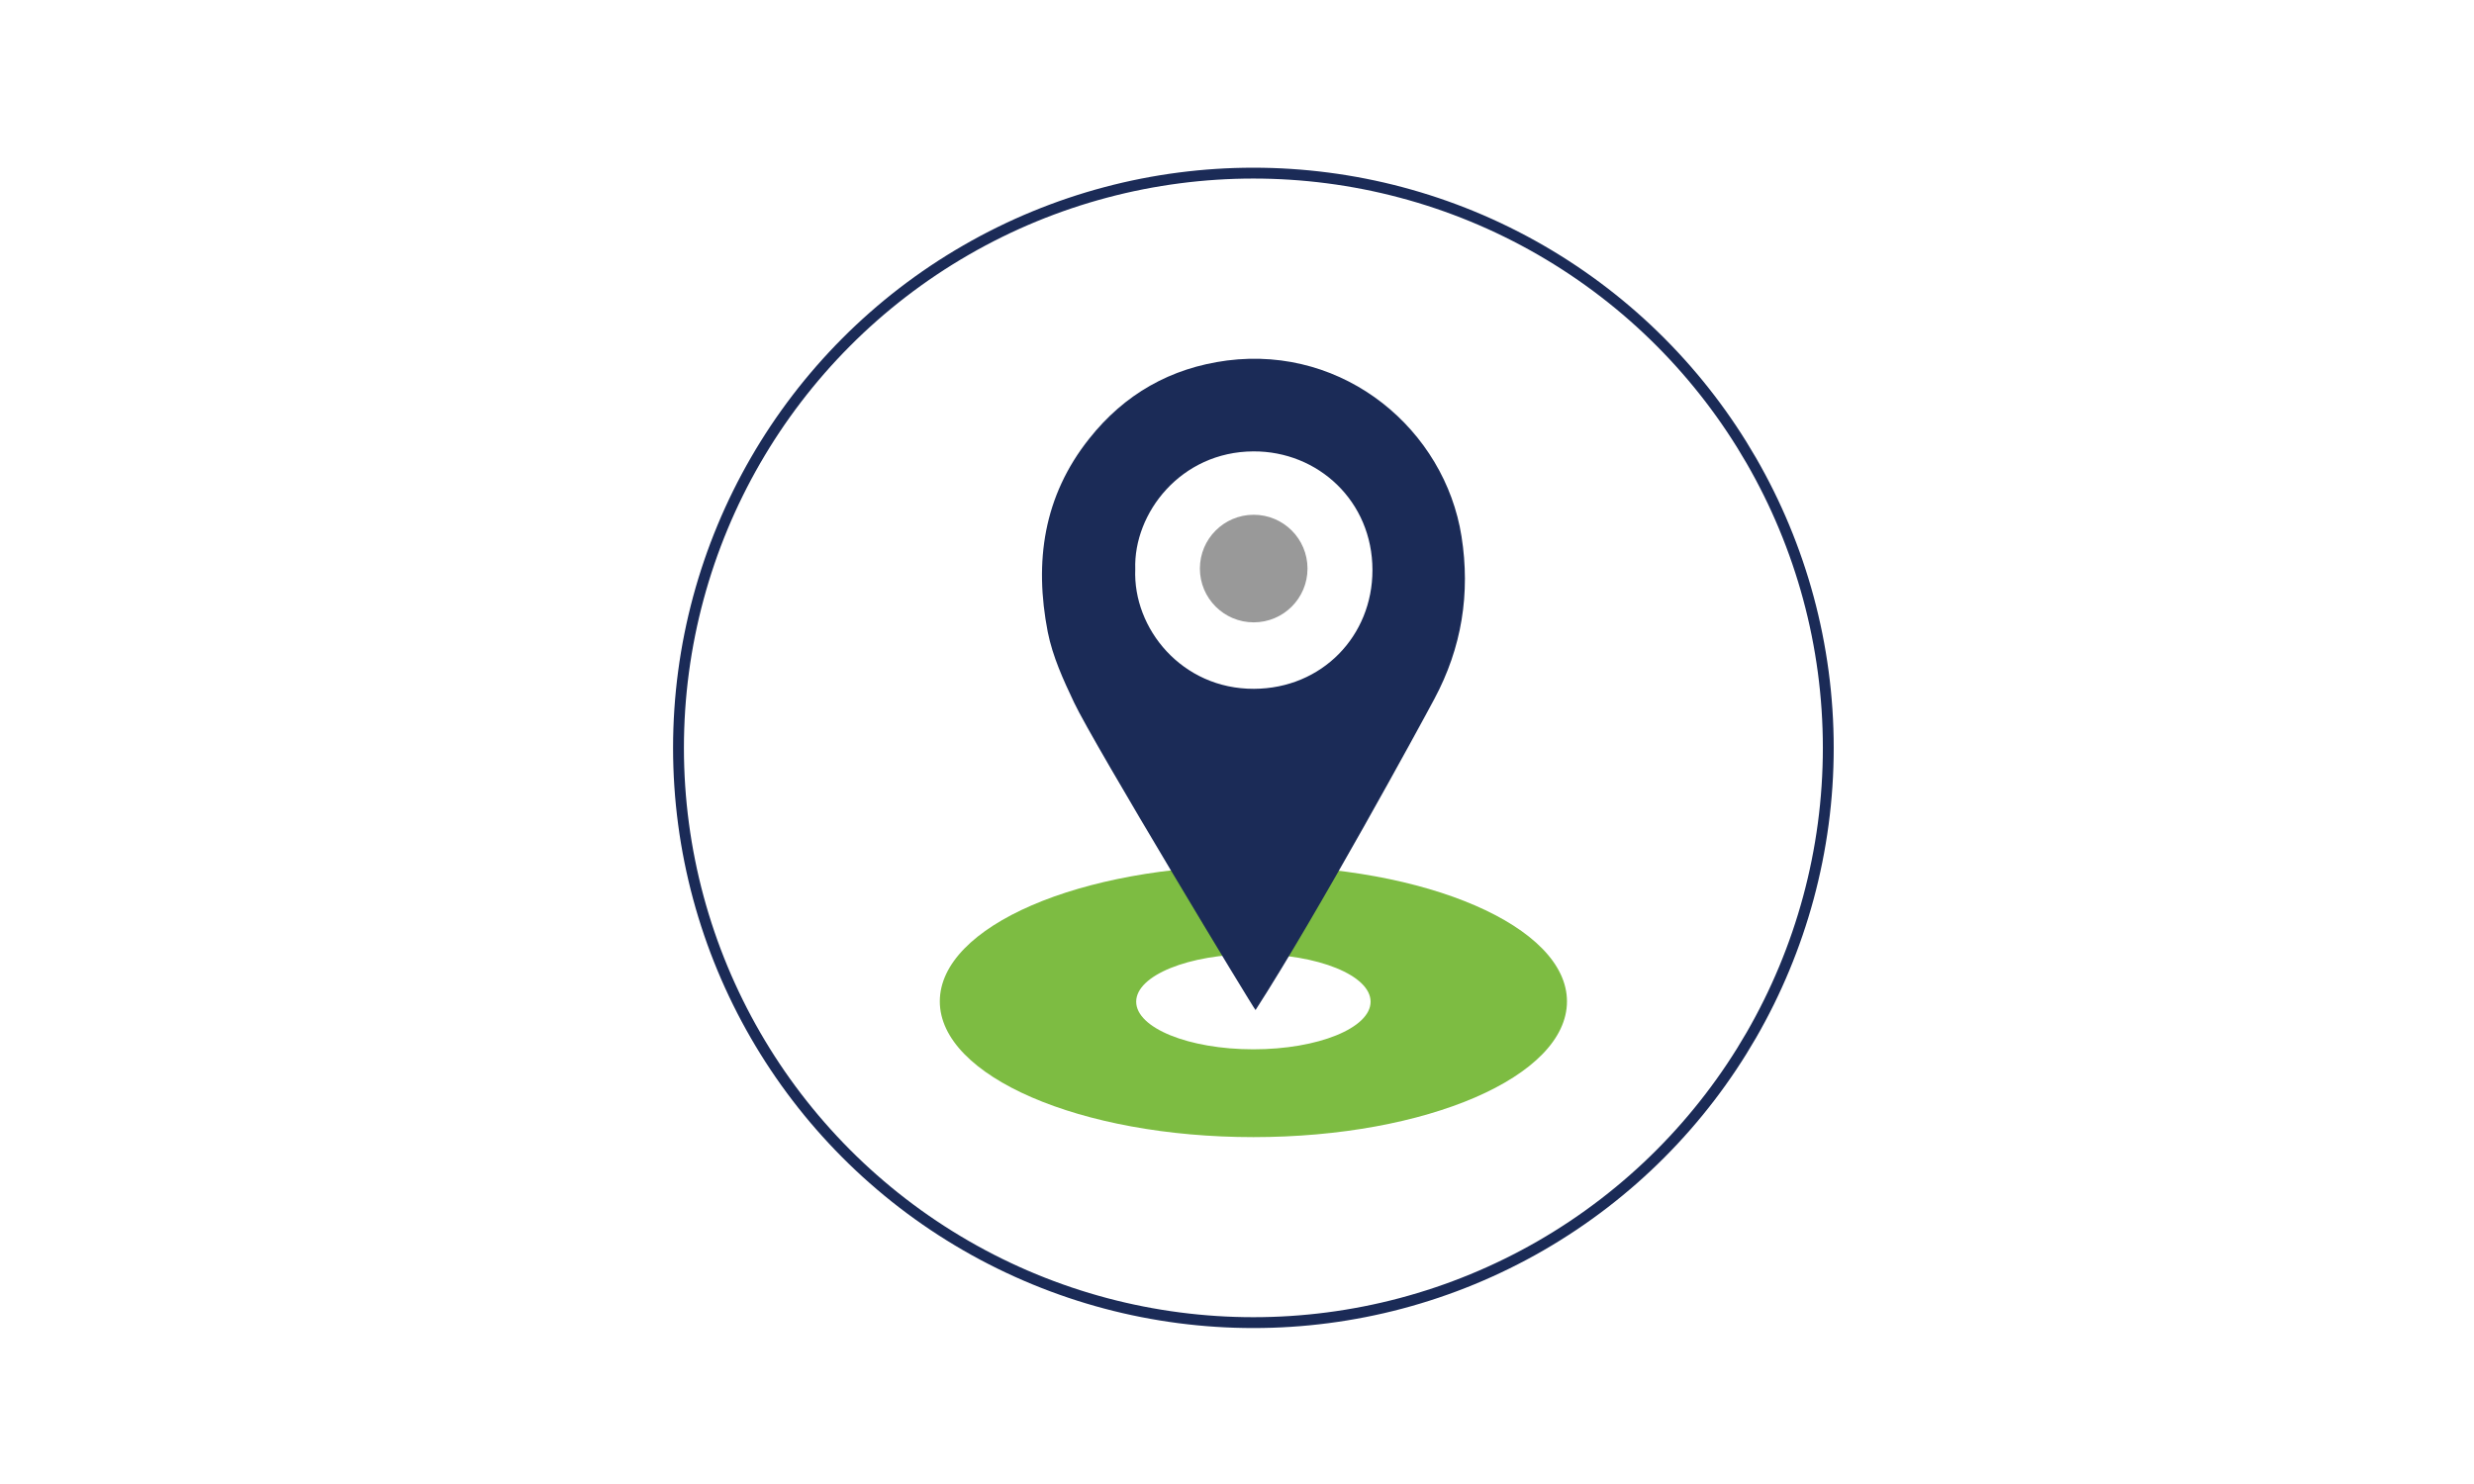
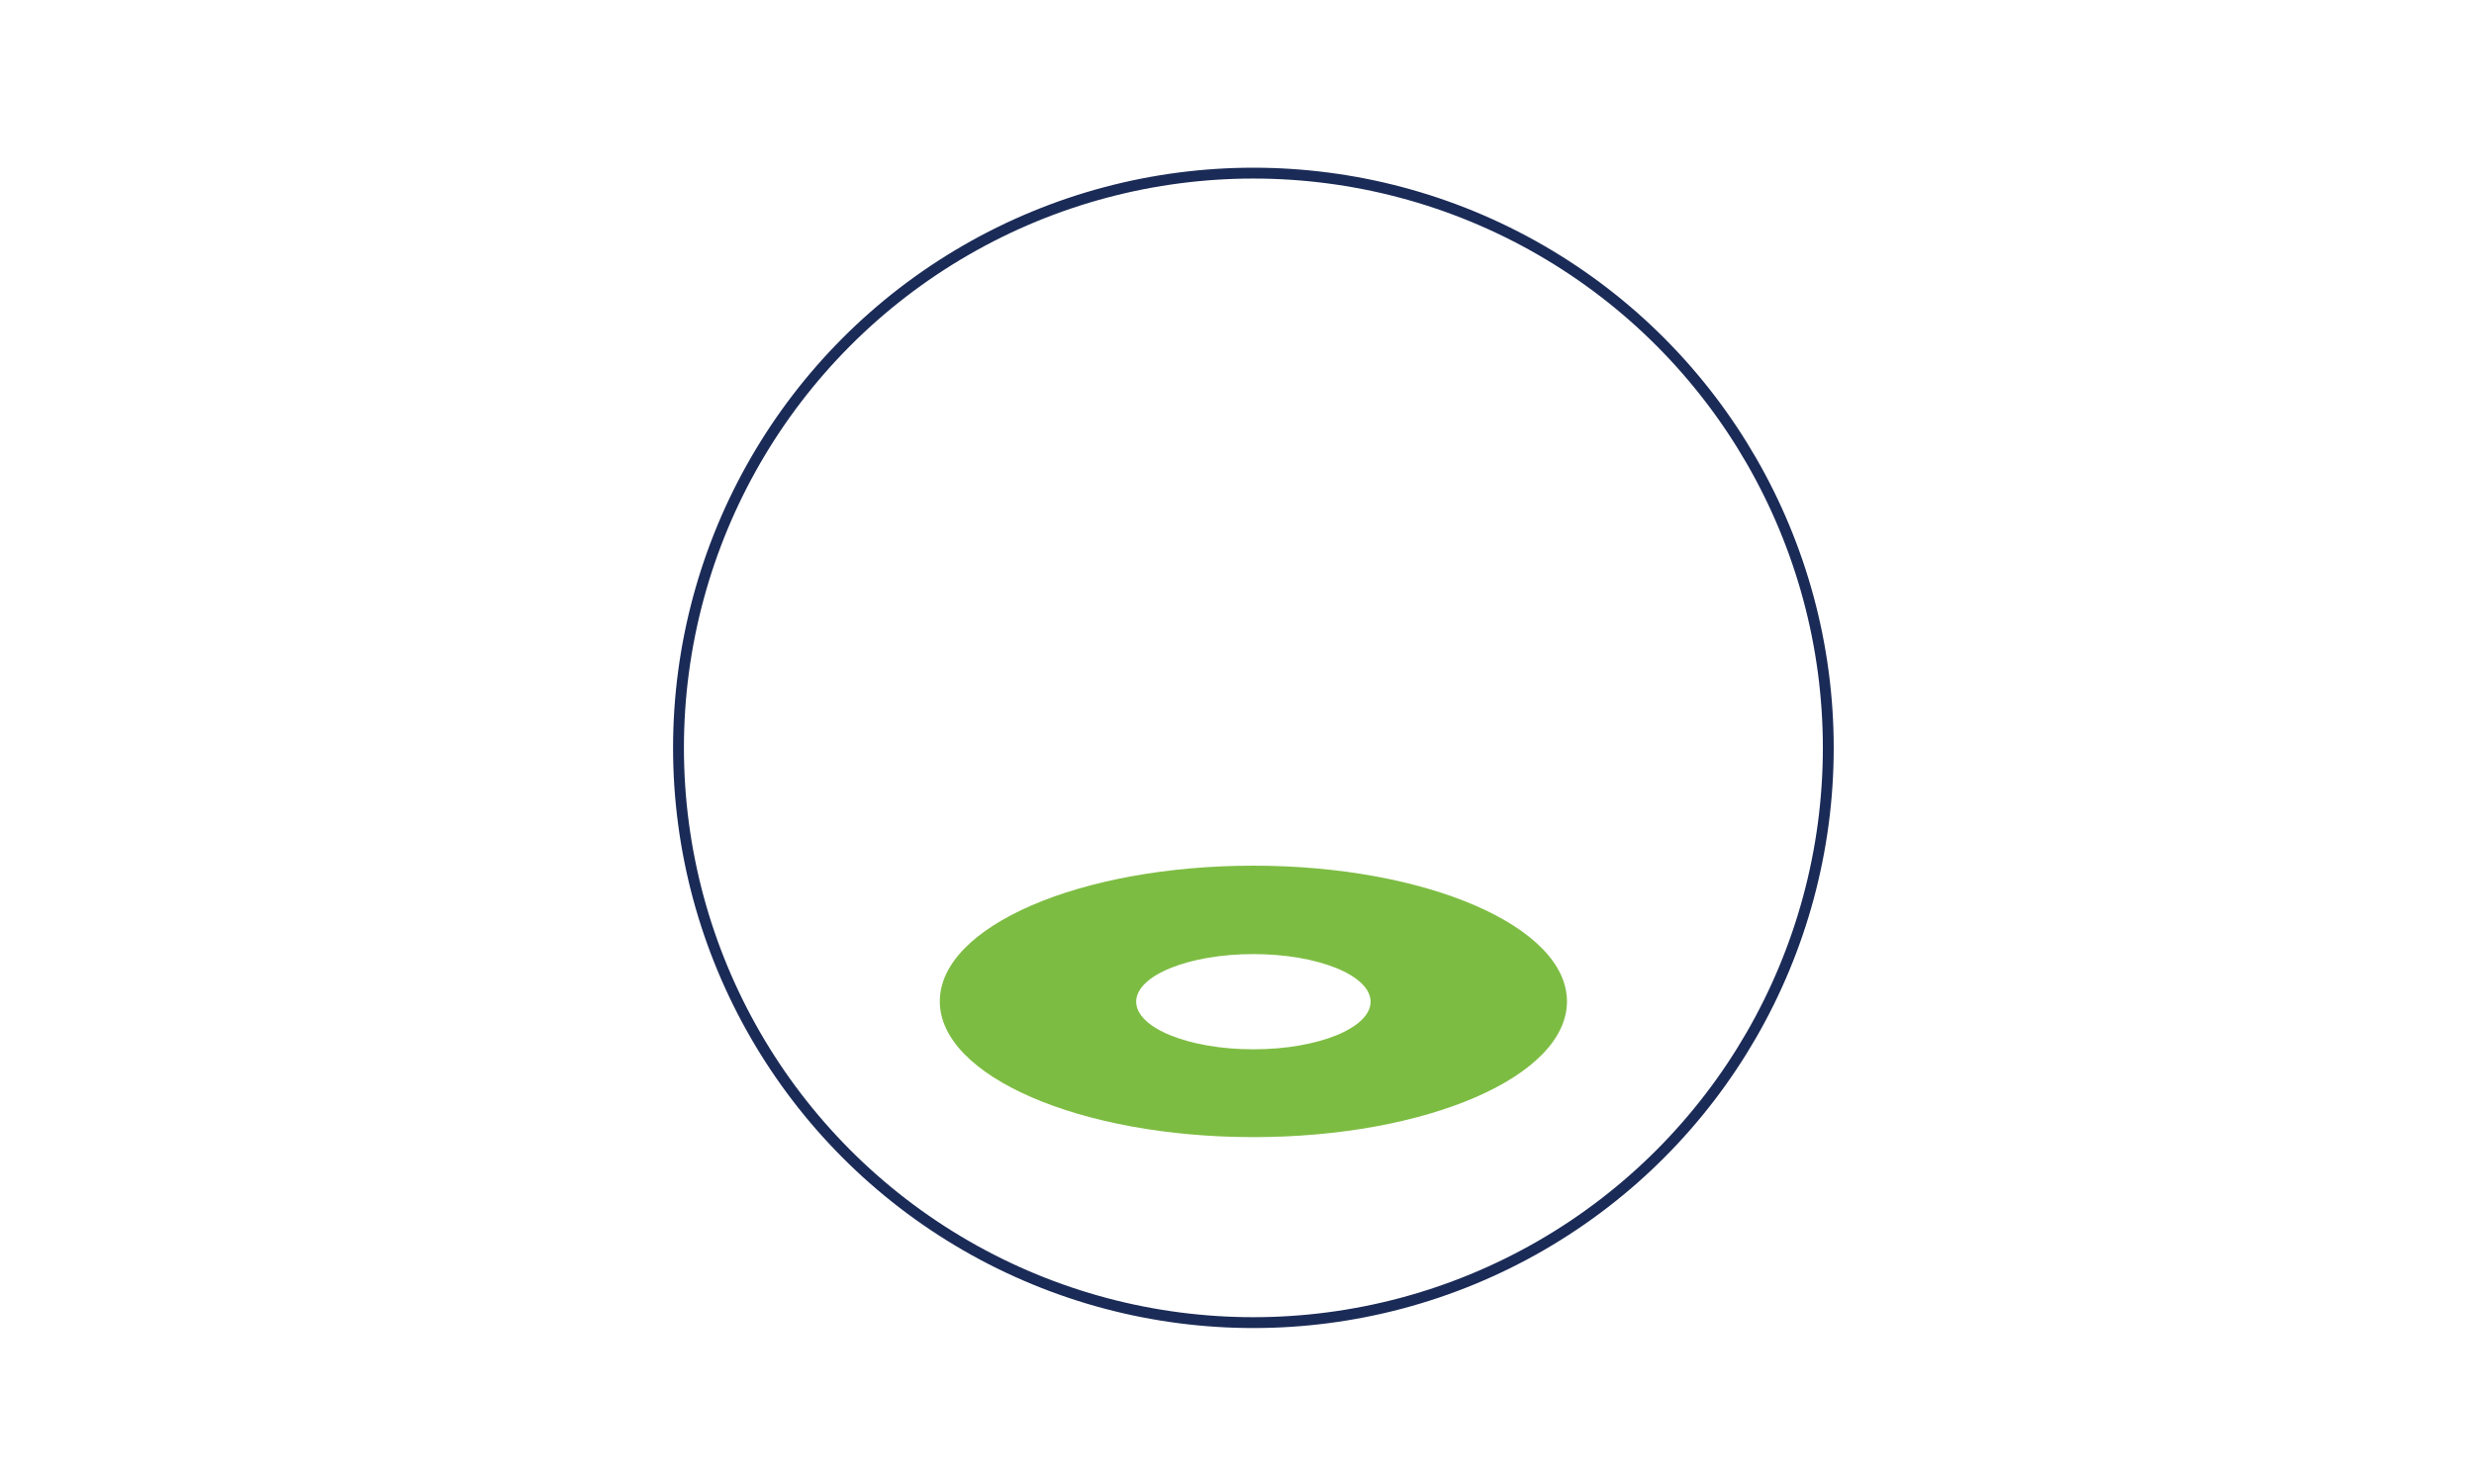
<svg xmlns="http://www.w3.org/2000/svg" version="1.1" id="Layer_1" x="0px" y="0px" viewBox="0 0 800 480" style="enable-background:new 0 0 800 480;" xml:space="preserve">
  <style type="text/css">
	.st0{fill-rule:evenodd;clip-rule:evenodd;fill:none;stroke:#1B2B57;stroke-width:3.511;stroke-miterlimit:10;}
	.st1{fill-rule:evenodd;clip-rule:evenodd;fill:#7DBC42;}
	.st2{fill:#1B2B57;}
	.st3{fill-rule:evenodd;clip-rule:evenodd;fill:#999999;}
</style>
  <g>
    <circle class="st0" cx="405.3" cy="241.9" r="185.9" />
    <g>
      <path class="st1" d="M405.3,280c-56,0-101.4,19.6-101.4,43.9c0,24.2,45.4,43.9,101.4,43.9c56,0,101.4-19.6,101.4-43.9    C506.7,299.7,461.3,280,405.3,280z M405.3,339.4c-20.9,0-37.9-6.9-37.9-15.4s17-15.4,37.9-15.4c20.9,0,37.9,6.9,37.9,15.4    S426.2,339.4,405.3,339.4z" />
      <g>
        <g>
-           <path class="st2" d="M347.3,227.2c-3.5-7.4-6.9-14.8-8.5-22.8c-4.4-22.7-1.4-43.9,13.4-62.5c11.4-14.4,26.3-22.9,44.6-25.3      c38.2-4.9,70.4,22.6,75.8,56.9c2.9,18.4,0.1,36-8.8,52.6c-4.3,8.1-37.7,69.4-57.8,100.6C405.9,327.1,353.5,240.4,347.3,227.2z       M367.1,184.1c-0.8,19.2,15.1,38.8,38.4,38.7c22-0.1,38.3-17.1,38.3-38.4c0-22.3-17.6-38.5-38.5-38.4      C381.8,146.1,366.5,166,367.1,184.1z" />
-         </g>
+           </g>
      </g>
-       <circle class="st3" cx="405.4" cy="183.9" r="17.4" />
    </g>
  </g>
</svg>